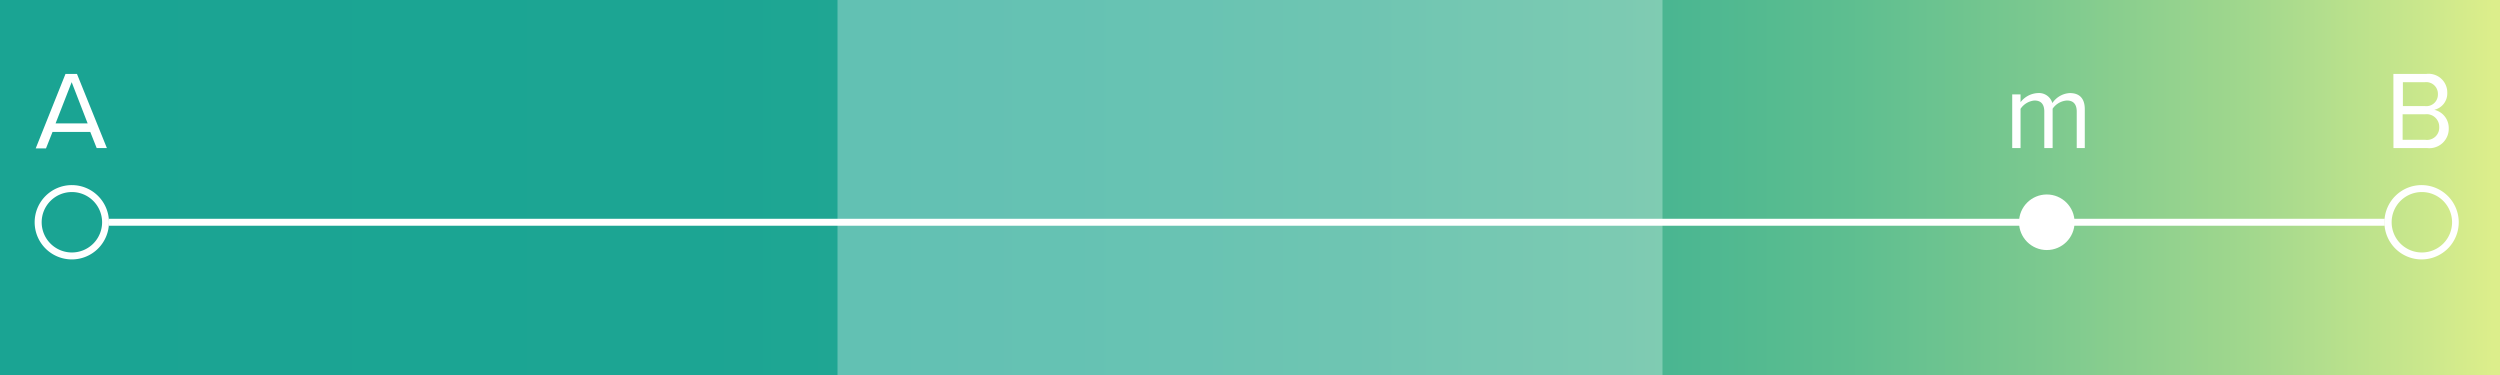
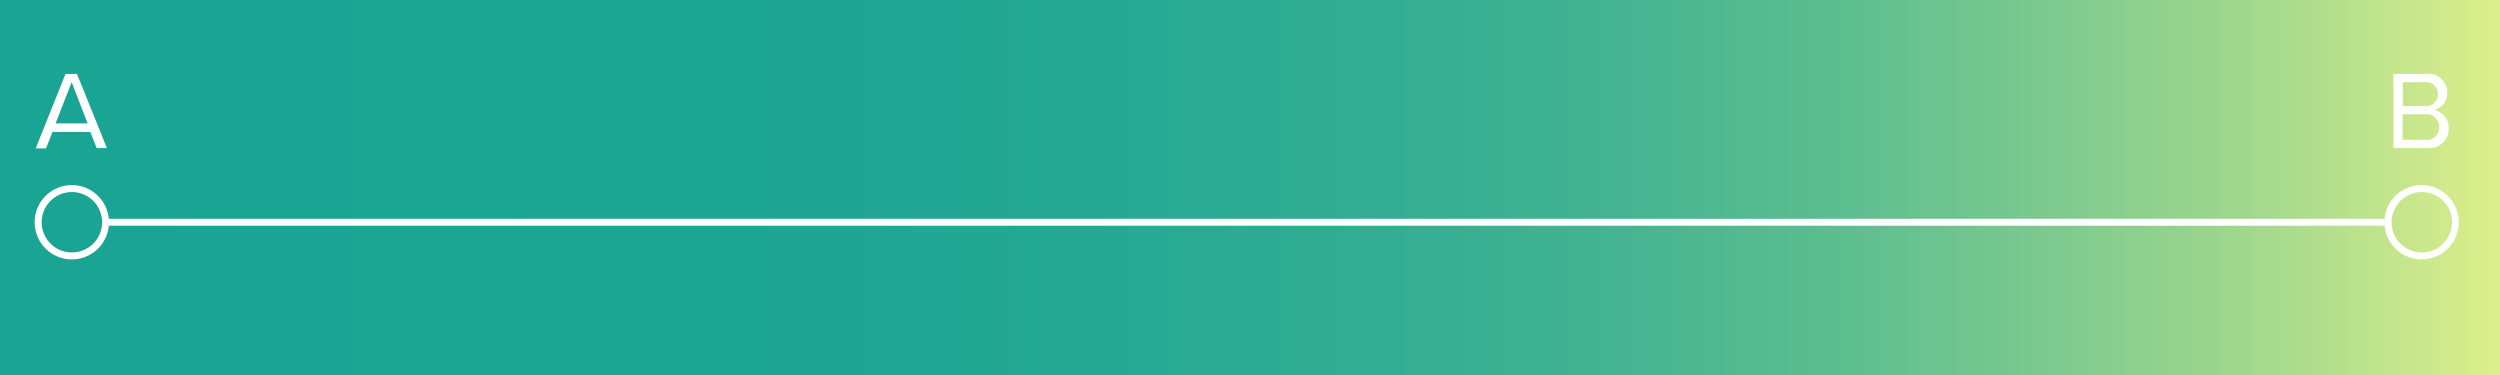
<svg xmlns="http://www.w3.org/2000/svg" viewBox="0 0 359.94 54">
  <rect x="0" y="0" width="359.94" height="54" fill="#333333" stroke="none" />
  <defs>
    <style>.cls-1,.cls-3{fill:#fff;}.cls-2{fill:url(#Unbenannter_Verlauf_11);}.cls-3{opacity:0.3;}</style>
    <linearGradient id="Unbenannter_Verlauf_11" x1="0.58" y1="27" x2="358.89" y2="27" gradientUnits="userSpaceOnUse">
      <stop offset="0" stop-color="#1aa493" />
      <stop offset="0.28" stop-color="#1ca593" />
      <stop offset="0.43" stop-color="#24a893" />
      <stop offset="0.55" stop-color="#32ad92" />
      <stop offset="0.65" stop-color="#45b491" />
      <stop offset="0.74" stop-color="#5dbe90" />
      <stop offset="0.82" stop-color="#7cc98f" />
      <stop offset="0.9" stop-color="#a0d78d" />
      <stop offset="0.97" stop-color="#c9e78c" />
      <stop offset="1" stop-color="#dcee8b" />
    </linearGradient>
  </defs>
  <g id="Typo_Grafik" data-name="Typo &amp; Grafik">
-     <path class="cls-1" d="M348.69,27.65A4.35,4.35,0,1,1,344.34,32a4.35,4.35,0,0,1,4.35-4.35m0-1A5.35,5.35,0,1,0,354,32a5.36,5.36,0,0,0-5.35-5.35Z" />
    <rect class="cls-2" width="359.94" height="54" />
-     <circle class="cls-1" cx="294.69" cy="32" r="4" />
    <path class="cls-1" d="M10.35,27.65A4.35,4.35,0,1,1,6,32a4.35,4.35,0,0,1,4.35-4.35m0-1A5.35,5.35,0,1,0,15.69,32a5.35,5.35,0,0,0-5.34-5.35Z" />
    <path class="cls-1" d="M348.69,27.65A4.35,4.35,0,1,1,344.34,32a4.35,4.35,0,0,1,4.35-4.35m0-1A5.35,5.35,0,1,0,354,32a5.36,5.36,0,0,0-5.35-5.35Z" />
    <rect class="cls-1" x="15.69" y="31.5" width="327.65" height="1" />
    <path class="cls-1" d="M13,19H7.56l-.94,2.37H5.14L9.43,10.64h1.65l4.31,10.68H13.92ZM8,17.77h4.62l-2.3-5.94Z" />
    <path class="cls-1" d="M344.59,10.64h4.76a2.69,2.69,0,0,1,3,2.72,2.42,2.42,0,0,1-1.87,2.45,2.68,2.68,0,0,1,2.08,2.63,2.79,2.79,0,0,1-3.09,2.88h-4.87Zm4.53,4.63A1.66,1.66,0,0,0,351,13.56a1.68,1.68,0,0,0-1.84-1.73h-3.2v3.44Zm.07,4.86a1.76,1.76,0,0,0,2-1.84,1.81,1.81,0,0,0-2-1.84h-3.27v3.68Z" />
-     <path class="cls-1" d="M299,16.07c0-1-.43-1.6-1.42-1.6a2.73,2.73,0,0,0-2.05,1.18v5.67h-1.2V16.07c0-1-.42-1.6-1.42-1.6a2.72,2.72,0,0,0-2,1.2v5.65h-1.2V13.59h1.2v1.12a3.33,3.33,0,0,1,2.5-1.31,2,2,0,0,1,2.08,1.44A3.23,3.23,0,0,1,298,13.4c1.41,0,2.16.78,2.16,2.33v5.59H299Z" />
-     <rect class="cls-3" x="120.58" width="118.78" height="54" />
  </g>
</svg>